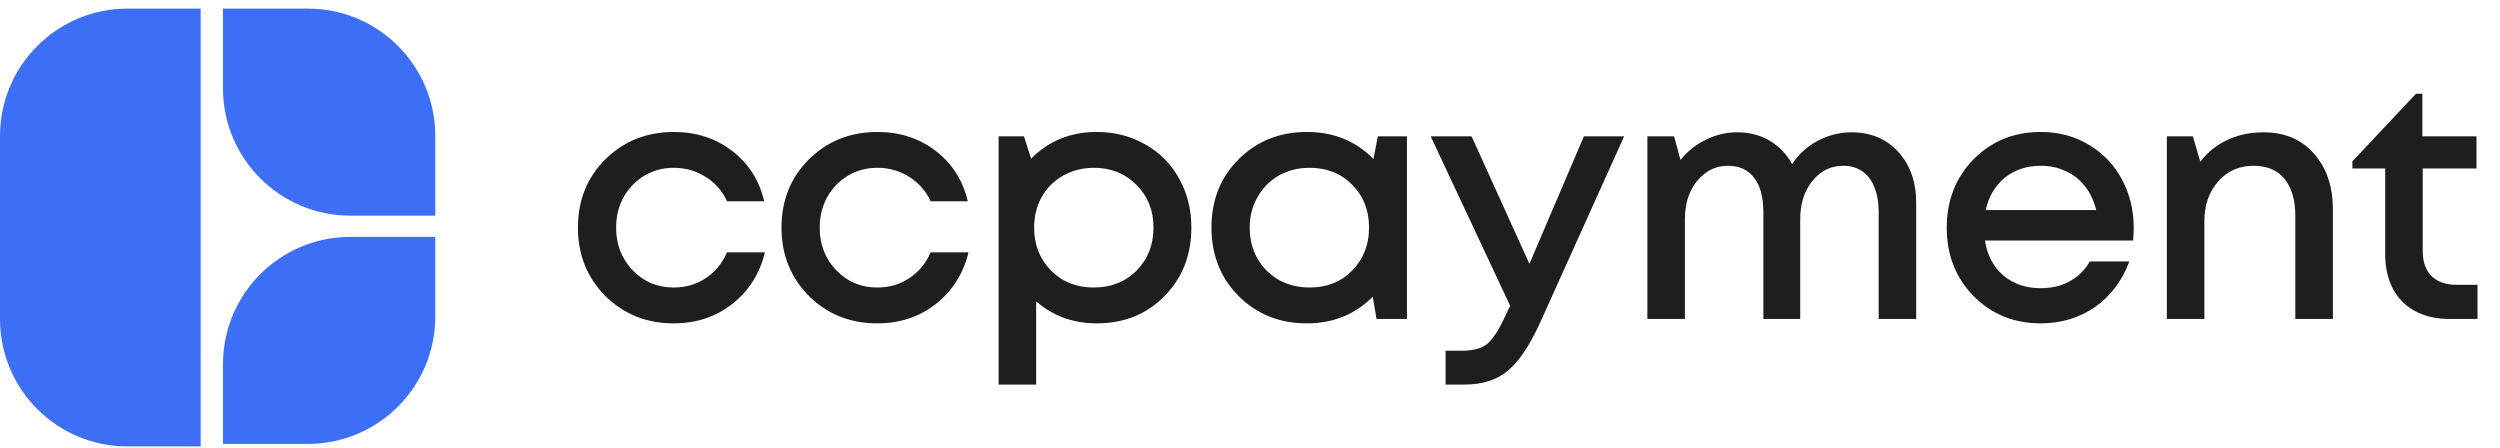
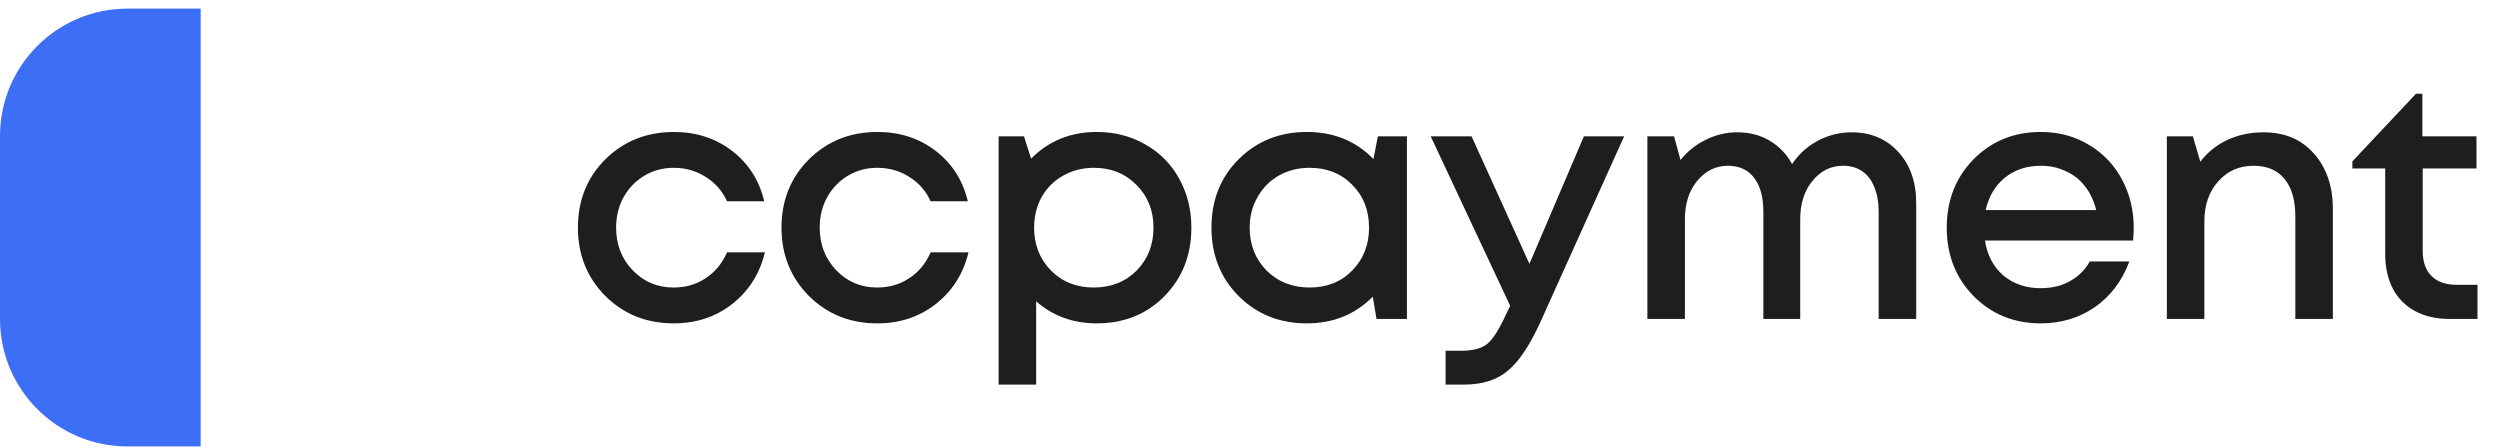
<svg xmlns="http://www.w3.org/2000/svg" width="145" height="26" viewBox="0 0 145 26" fill="none">
  <path d="M39.069 18.755C37.5 18.755 36.18 18.225 35.108 17.166C34.048 16.094 33.519 14.774 33.519 13.204C33.519 11.622 34.048 10.302 35.108 9.243C36.18 8.184 37.507 7.654 39.089 7.654C40.383 7.654 41.508 8.02 42.462 8.752C43.417 9.485 44.038 10.459 44.325 11.675H42.168C41.894 11.073 41.482 10.602 40.932 10.263C40.383 9.91 39.762 9.733 39.069 9.733C38.455 9.733 37.892 9.883 37.383 10.184C36.873 10.485 36.467 10.903 36.167 11.439C35.879 11.962 35.735 12.551 35.735 13.204C35.735 14.185 36.055 15.009 36.696 15.676C37.337 16.343 38.128 16.676 39.069 16.676C39.762 16.676 40.377 16.5 40.913 16.146C41.462 15.793 41.88 15.29 42.168 14.636H44.365C44.064 15.878 43.43 16.879 42.462 17.637C41.508 18.382 40.377 18.755 39.069 18.755ZM50.878 18.755C49.309 18.755 47.988 18.225 46.916 17.166C45.857 16.094 45.327 14.774 45.327 13.204C45.327 11.622 45.857 10.302 46.916 9.243C47.988 8.184 49.315 7.654 50.897 7.654C52.192 7.654 53.316 8.02 54.271 8.752C55.225 9.485 55.846 10.459 56.134 11.675H53.977C53.702 11.073 53.29 10.602 52.741 10.263C52.192 9.91 51.571 9.733 50.878 9.733C50.263 9.733 49.701 9.883 49.191 10.184C48.681 10.485 48.276 10.903 47.975 11.439C47.687 11.962 47.543 12.551 47.543 13.204C47.543 14.185 47.864 15.009 48.505 15.676C49.145 16.343 49.936 16.676 50.878 16.676C51.571 16.676 52.185 16.5 52.721 16.146C53.27 15.793 53.689 15.29 53.977 14.636H56.173C55.872 15.878 55.238 16.879 54.271 17.637C53.316 18.382 52.185 18.755 50.878 18.755ZM63.608 7.654C64.654 7.654 65.595 7.896 66.432 8.38C67.269 8.85 67.923 9.511 68.393 10.361C68.864 11.21 69.099 12.159 69.099 13.204C69.099 14.8 68.576 16.127 67.53 17.186C66.497 18.232 65.19 18.755 63.608 18.755C62.248 18.755 61.078 18.33 60.097 17.48V22.305H57.92V7.909H59.391L59.803 9.203C60.823 8.171 62.091 7.654 63.608 7.654ZM60.96 15.695C61.614 16.349 62.438 16.676 63.431 16.676C64.438 16.676 65.268 16.349 65.922 15.695C66.576 15.028 66.903 14.198 66.903 13.204C66.903 12.211 66.576 11.387 65.922 10.733C65.268 10.066 64.445 9.733 63.451 9.733C62.797 9.733 62.202 9.883 61.666 10.184C61.13 10.485 60.712 10.903 60.411 11.439C60.123 11.962 59.979 12.551 59.979 13.204C59.979 14.198 60.306 15.028 60.96 15.695ZM79.915 7.909H81.602V18.5H79.837L79.621 17.206C78.601 18.238 77.326 18.755 75.796 18.755C74.214 18.755 72.894 18.225 71.835 17.166C70.788 16.107 70.265 14.787 70.265 13.204C70.265 11.609 70.788 10.289 71.835 9.243C72.894 8.184 74.214 7.654 75.796 7.654C77.352 7.654 78.64 8.177 79.66 9.223L79.915 7.909ZM73.462 15.695C74.129 16.349 74.96 16.676 75.953 16.676C76.96 16.676 77.784 16.349 78.424 15.695C79.078 15.028 79.405 14.198 79.405 13.204C79.405 12.198 79.078 11.367 78.424 10.714C77.784 10.06 76.96 9.733 75.953 9.733C75.299 9.733 74.704 9.883 74.168 10.184C73.645 10.485 73.234 10.903 72.933 11.439C72.632 11.962 72.482 12.551 72.482 13.204C72.482 14.198 72.809 15.028 73.462 15.695ZM91.865 7.909H94.199L89.335 18.696C88.72 20.043 88.093 20.978 87.452 21.501C86.824 22.037 85.981 22.305 84.922 22.305H83.843V20.344H84.745C85.438 20.344 85.948 20.206 86.275 19.932C86.602 19.657 86.962 19.088 87.354 18.225L87.589 17.735L82.98 7.909H85.353L88.707 15.303L91.865 7.909ZM107.394 7.674C108.505 7.674 109.408 8.053 110.101 8.811C110.793 9.57 111.14 10.557 111.14 11.773V18.5H108.963V12.302C108.963 11.74 108.878 11.256 108.708 10.851C108.551 10.446 108.316 10.138 108.002 9.929C107.701 9.72 107.335 9.615 106.904 9.615C106.184 9.615 105.59 9.91 105.119 10.498C104.648 11.073 104.413 11.812 104.413 12.714V18.5H102.275V12.302C102.275 11.439 102.098 10.779 101.745 10.321C101.392 9.851 100.882 9.615 100.216 9.615C99.51 9.615 98.915 9.91 98.431 10.498C97.96 11.073 97.725 11.812 97.725 12.714V18.5H95.548V7.909H97.097L97.47 9.282C97.875 8.772 98.365 8.38 98.941 8.105C99.516 7.817 100.124 7.674 100.765 7.674C101.471 7.674 102.098 7.837 102.648 8.164C103.197 8.491 103.628 8.942 103.942 9.517C104.321 8.942 104.818 8.491 105.433 8.164C106.047 7.837 106.701 7.674 107.394 7.674ZM123.757 13.224C123.757 13.42 123.744 13.662 123.718 13.95H115.128C115.258 14.8 115.611 15.473 116.187 15.97C116.775 16.467 117.501 16.715 118.364 16.715C118.782 16.715 119.174 16.656 119.54 16.539C119.907 16.408 120.227 16.231 120.501 16.009C120.789 15.774 121.024 15.493 121.208 15.166H123.502C123.084 16.29 122.417 17.173 121.502 17.814C120.586 18.441 119.54 18.755 118.364 18.755C116.808 18.755 115.507 18.225 114.461 17.166C113.428 16.107 112.911 14.787 112.911 13.204C112.911 11.622 113.428 10.302 114.461 9.243C115.507 8.184 116.808 7.654 118.364 7.654C119.423 7.654 120.364 7.909 121.188 8.419C122.012 8.916 122.646 9.589 123.09 10.439C123.535 11.276 123.757 12.204 123.757 13.224ZM118.364 9.615C117.553 9.615 116.86 9.844 116.285 10.302C115.722 10.759 115.35 11.387 115.167 12.185H121.58C121.449 11.649 121.234 11.191 120.933 10.812C120.632 10.419 120.26 10.125 119.815 9.929C119.384 9.72 118.9 9.615 118.364 9.615ZM131.286 7.674C132.515 7.674 133.489 8.086 134.208 8.909C134.94 9.733 135.306 10.805 135.306 12.126V18.5H133.129V12.557C133.129 11.603 132.92 10.877 132.502 10.38C132.096 9.87 131.495 9.615 130.697 9.615C129.874 9.615 129.194 9.916 128.658 10.518C128.122 11.119 127.854 11.89 127.854 12.832V18.5H125.677V7.909H127.187L127.618 9.38C128.024 8.844 128.54 8.425 129.168 8.125C129.808 7.824 130.514 7.674 131.286 7.674ZM142.499 16.519H143.695V18.5H142.087C141.316 18.5 140.649 18.35 140.086 18.049C139.524 17.748 139.093 17.317 138.792 16.755C138.491 16.179 138.341 15.506 138.341 14.734V9.772H136.438V9.36L140.126 5.438H140.498V7.909H143.636V9.772H140.518V14.558C140.518 15.185 140.688 15.669 141.028 16.009C141.368 16.349 141.858 16.519 142.499 16.519Z" fill="#1E1E1E" />
  <path d="M0 7.889C0 3.808 3.308 0.5 7.389 0.5H11.639V25.893H7.389C3.308 25.893 0 22.585 0 18.504V7.889Z" fill="#3C6FF5" />
-   <path d="M12.932 21.128C12.932 17.047 16.24 13.739 20.321 13.739H25.247V18.357C25.247 22.438 21.939 25.746 17.858 25.746H12.932V21.128Z" fill="#3C6FF5" />
-   <path d="M12.932 5.119C12.932 9.2 16.24 12.508 20.321 12.508H25.247V7.89C25.247 3.809 21.939 0.5 17.858 0.5H12.932V5.119Z" fill="#3C6FF5" />
</svg>